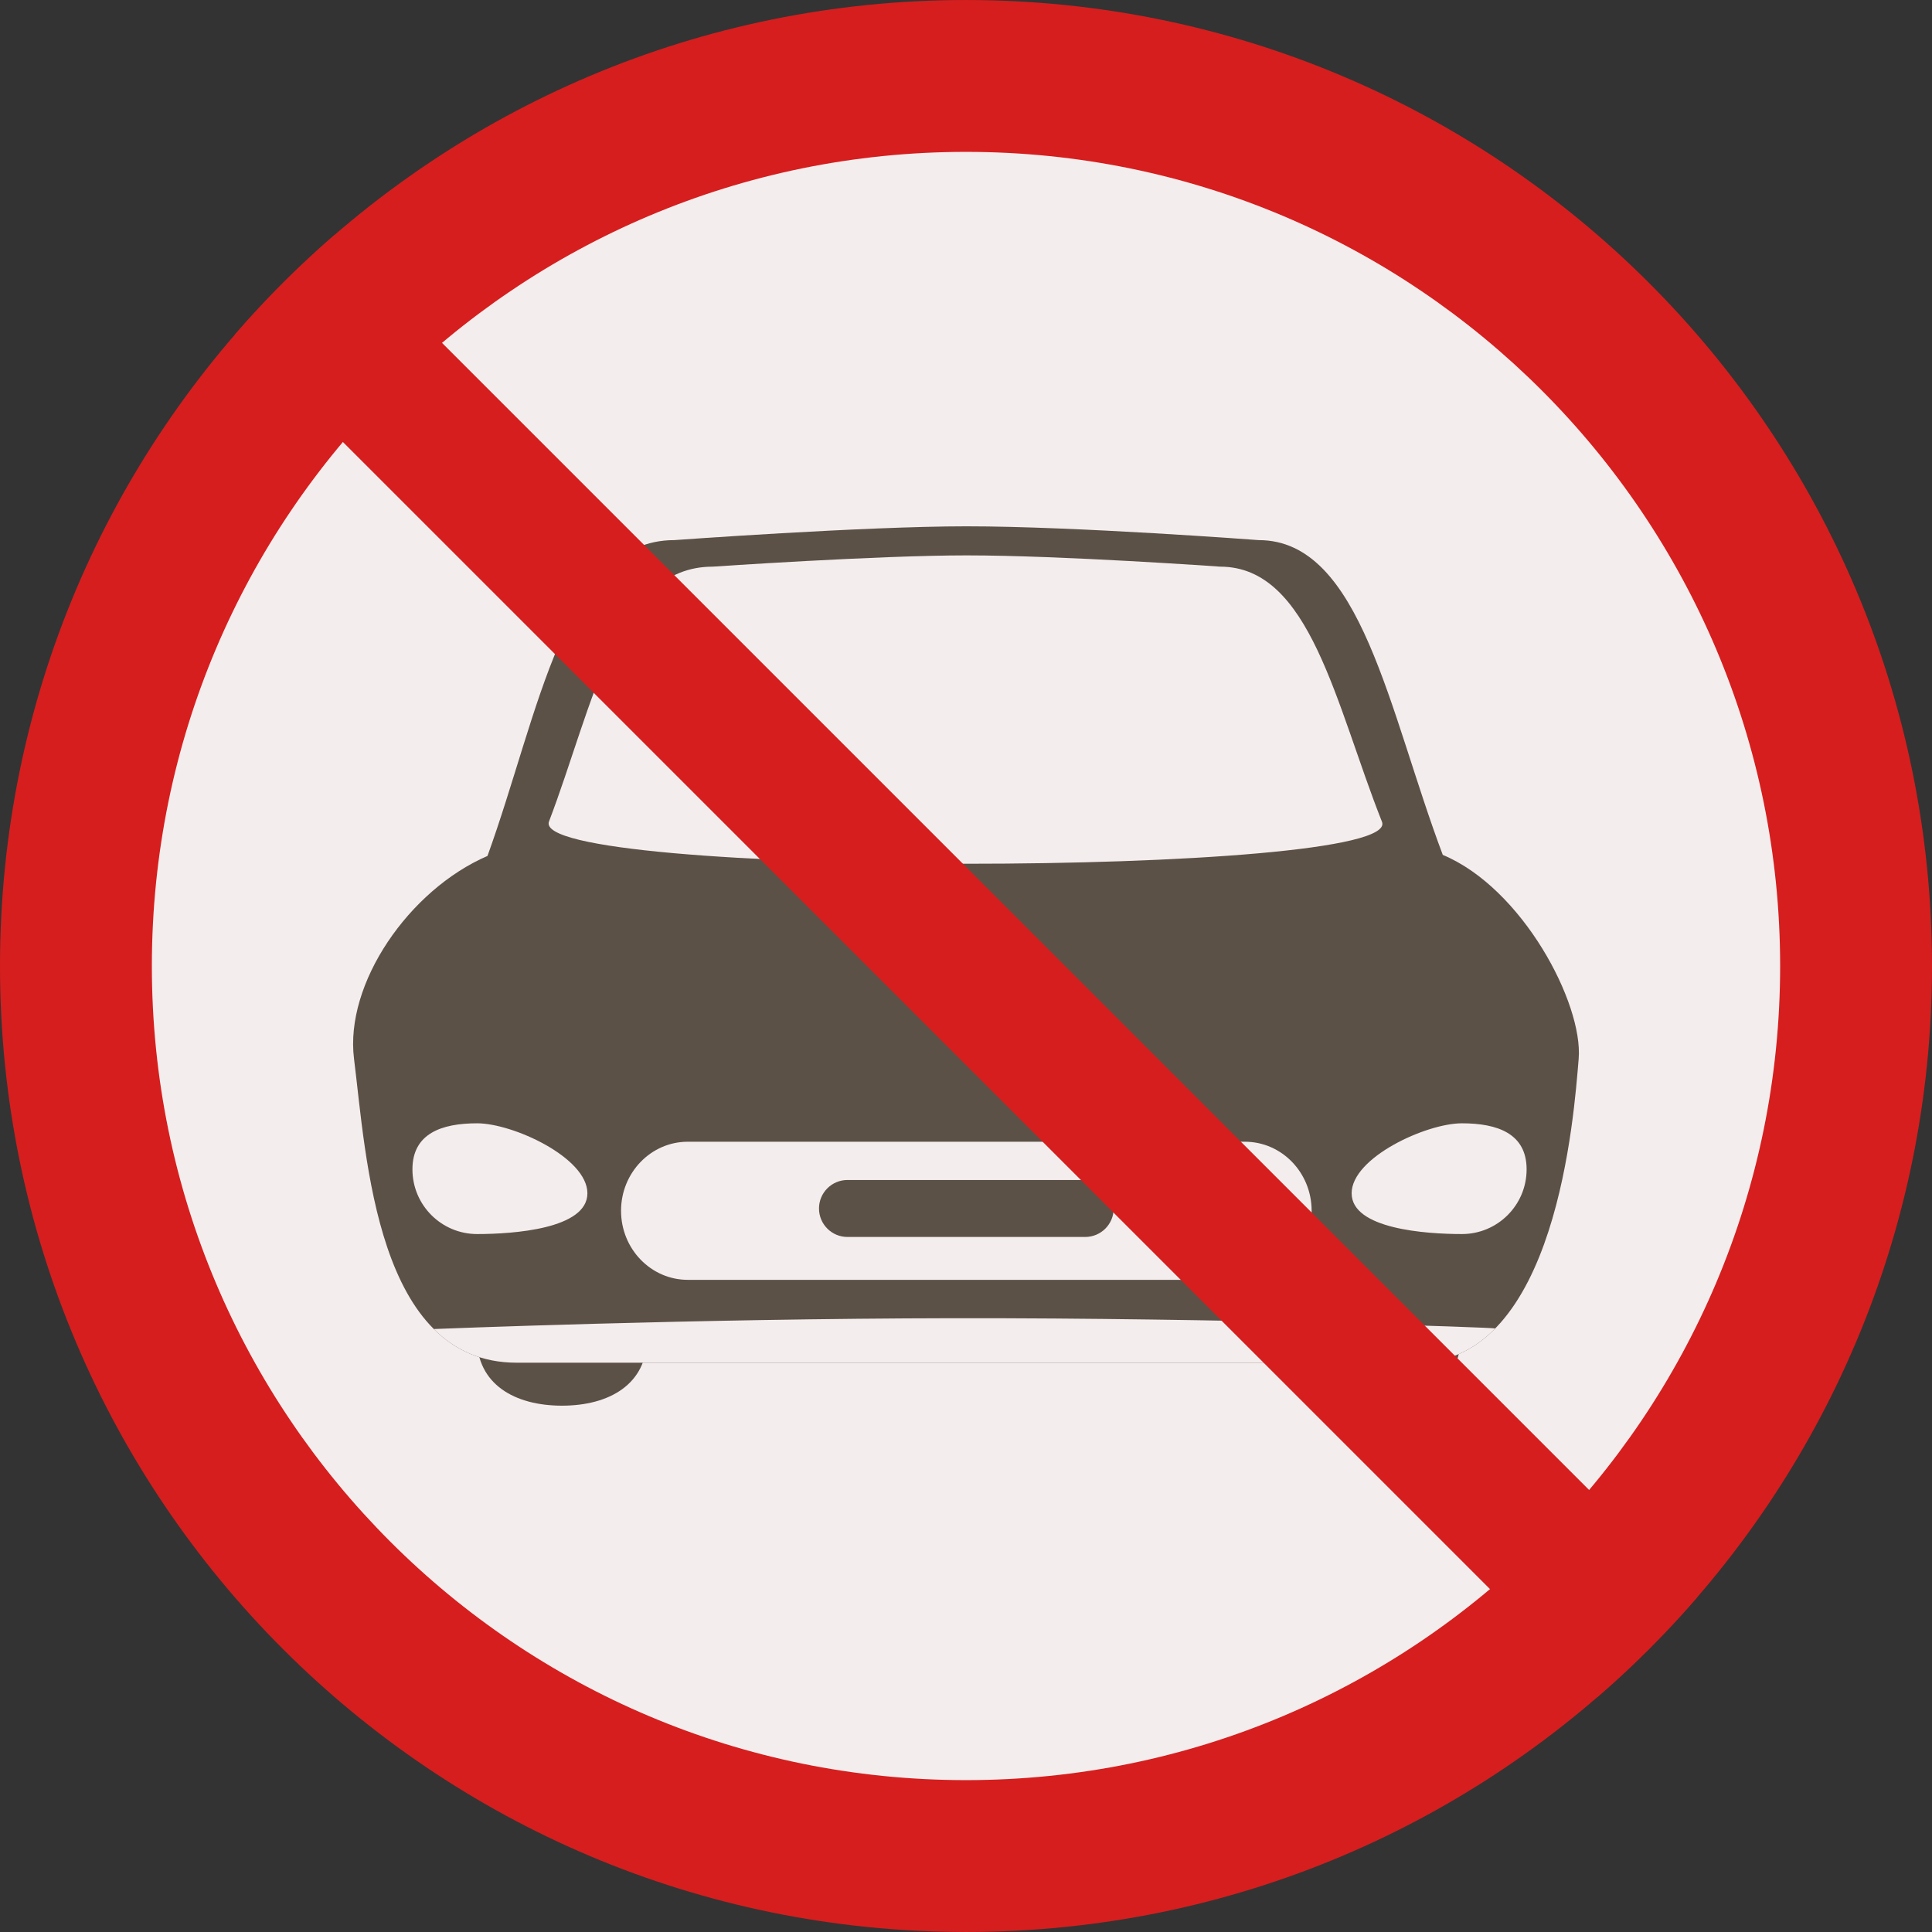
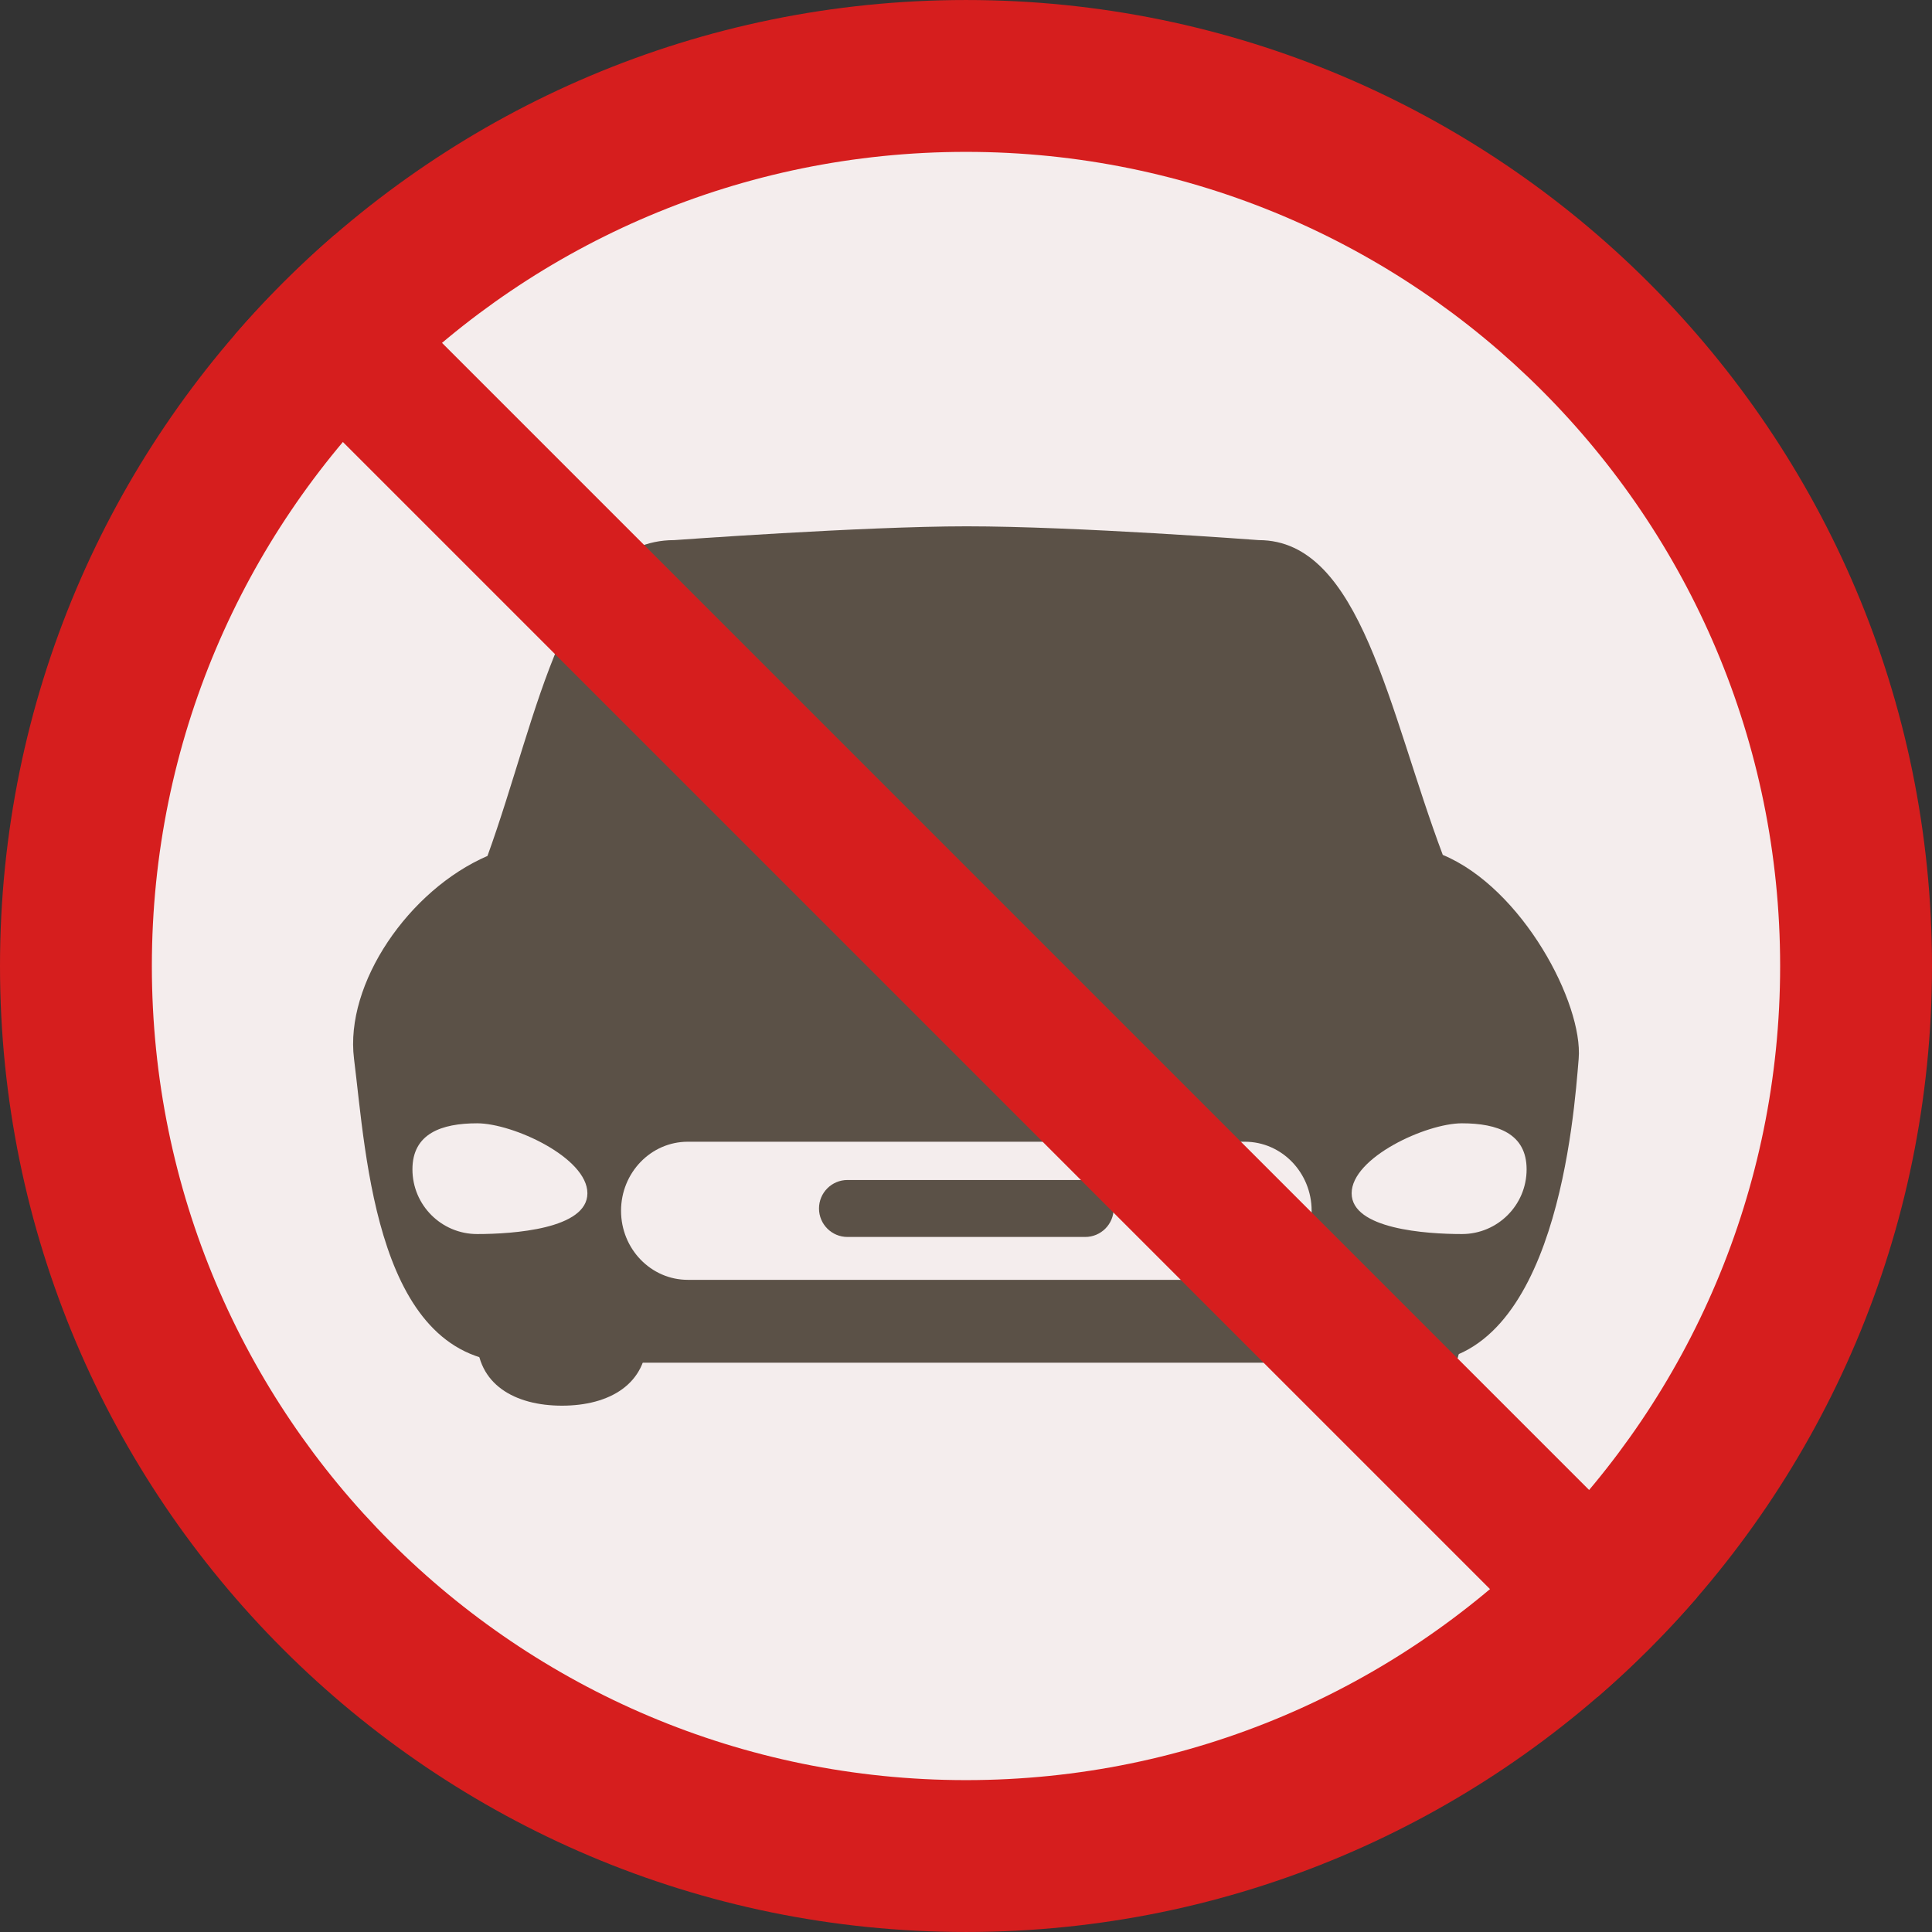
<svg xmlns="http://www.w3.org/2000/svg" height="800px" width="800px" version="1.1" id="Layer_1" viewBox="0 0 496.159 496.159" xml:space="preserve">
  <rect x="0" y="0" width="496.159" height="496.159" fill="#333333" stroke="none" />
  <path style="fill:#D61E1E;" d="M248.083,0.003C111.071,0.003,0,111.063,0,248.085c0,137.001,111.07,248.07,248.083,248.07  c137.006,0,248.076-111.069,248.076-248.07C496.159,111.062,385.089,0.003,248.083,0.003z" />
  <path style="fill:#F4EDED;" d="M248.082,39.002C132.609,39.002,39,132.602,39,248.084c0,115.463,93.609,209.072,209.082,209.072  c115.468,0,209.077-93.609,209.077-209.072C457.159,132.602,363.55,39.002,248.082,39.002z" />
  <g>
    <path style="fill:#5B5147;" d="M144.322,273.114c-12.085,0-21.875,9.793-21.875,21.876v48.475c0,12.083,9.79,17.528,21.875,17.528   c12.079,0,21.87-5.445,21.87-17.528V294.99C166.191,282.908,156.401,273.114,144.322,273.114z" />
    <path style="fill:#5B5147;" d="M353.2,273.114c-12.08,0-21.87,9.793-21.87,21.876v48.475c0,12.083,9.79,17.528,21.87,17.528   c12.085,0,21.875-5.445,21.875-17.528V294.99C375.076,282.908,365.285,273.114,353.2,273.114z" />
    <path style="fill:#5B5147;" d="M370.522,219.545c-13.858-36.785-20.955-80.835-47.247-80.835c0,0-46.886-3.545-75.038-3.545   c-26.534,0-75.105,3.545-75.105,3.545c-28.195,0-34.626,44.326-47.943,81.108c-20.153,8.711-36.698,32.758-34.271,52.105   c3.16,25.221,5.741,78.035,41.767,78.035h231.064c36.032,0,40.486-63.848,41.668-78.035   C406.598,257.735,391.011,228.107,370.522,219.545z" />
  </g>
  <g>
-     <path style="fill:#F4EDED;" d="M245.017,338.533c-67.511,0.093-133.617,2.777-133.617,2.777c5.355,5.346,12.278,8.648,21.285,8.648   h231.064c8.316,0,14.947-3.399,20.24-8.798C384.212,340.934,313.896,338.439,245.017,338.533z" />
    <path style="fill:#F4EDED;" d="M319.7,293.208H176.634c-9.466,0-17.142,7.943-17.142,17.733c0,9.792,7.675,17.735,17.142,17.735   H319.7c9.466,0,17.142-7.943,17.142-17.735C336.841,301.151,329.166,293.208,319.7,293.208z" />
  </g>
  <path style="fill:#5B5147;" d="M278.691,303.036h-61.049c-4.043,0-7.314,3.274-7.314,7.314c0,4.043,3.271,7.315,7.314,7.315h61.049  c4.043,0,7.314-3.272,7.314-7.315C286.006,306.31,282.734,303.036,278.691,303.036z" />
  <g>
    <path style="fill:#F4EDED;" d="M375.436,288.477c-9.181,0-28.319,8.801-28.319,17.976c0,9.181,19.138,10.465,28.319,10.465   c9.175,0,16.614-7.437,16.614-16.617C392.05,291.127,384.611,288.477,375.436,288.477z" />
    <path style="fill:#F4EDED;" d="M122.539,288.477c-9.181,0-16.62,2.65-16.62,11.824c0,9.181,7.439,16.617,16.62,16.617   c9.174,0,28.313-1.285,28.313-10.465C150.853,297.278,131.714,288.477,122.539,288.477z" />
-     <path style="fill:#F4EDED;" d="M354.911,211.052c-11.924-30.086-18.399-65.527-41.556-65.527c0,0-40.697-2.896-65.135-2.896   c-23.033,0-65.204,2.896-65.204,2.896c-24.749,0-30.552,35.373-42.028,65.443C135.477,225.407,360.62,225.448,354.911,211.052z" />
  </g>
-   <path style="fill:#D61E1E;" d="M85.851,60.394c-9.086,7.86-17.596,16.37-25.457,25.456l349.914,349.914  c9.086-7.861,17.596-16.37,25.456-25.456L85.851,60.394z" />
+   <path style="fill:#D61E1E;" d="M85.851,60.394c-9.086,7.86-17.596,16.37-25.457,25.456l349.914,349.914  c9.086-7.861,17.596-16.37,25.456-25.456z" />
</svg>